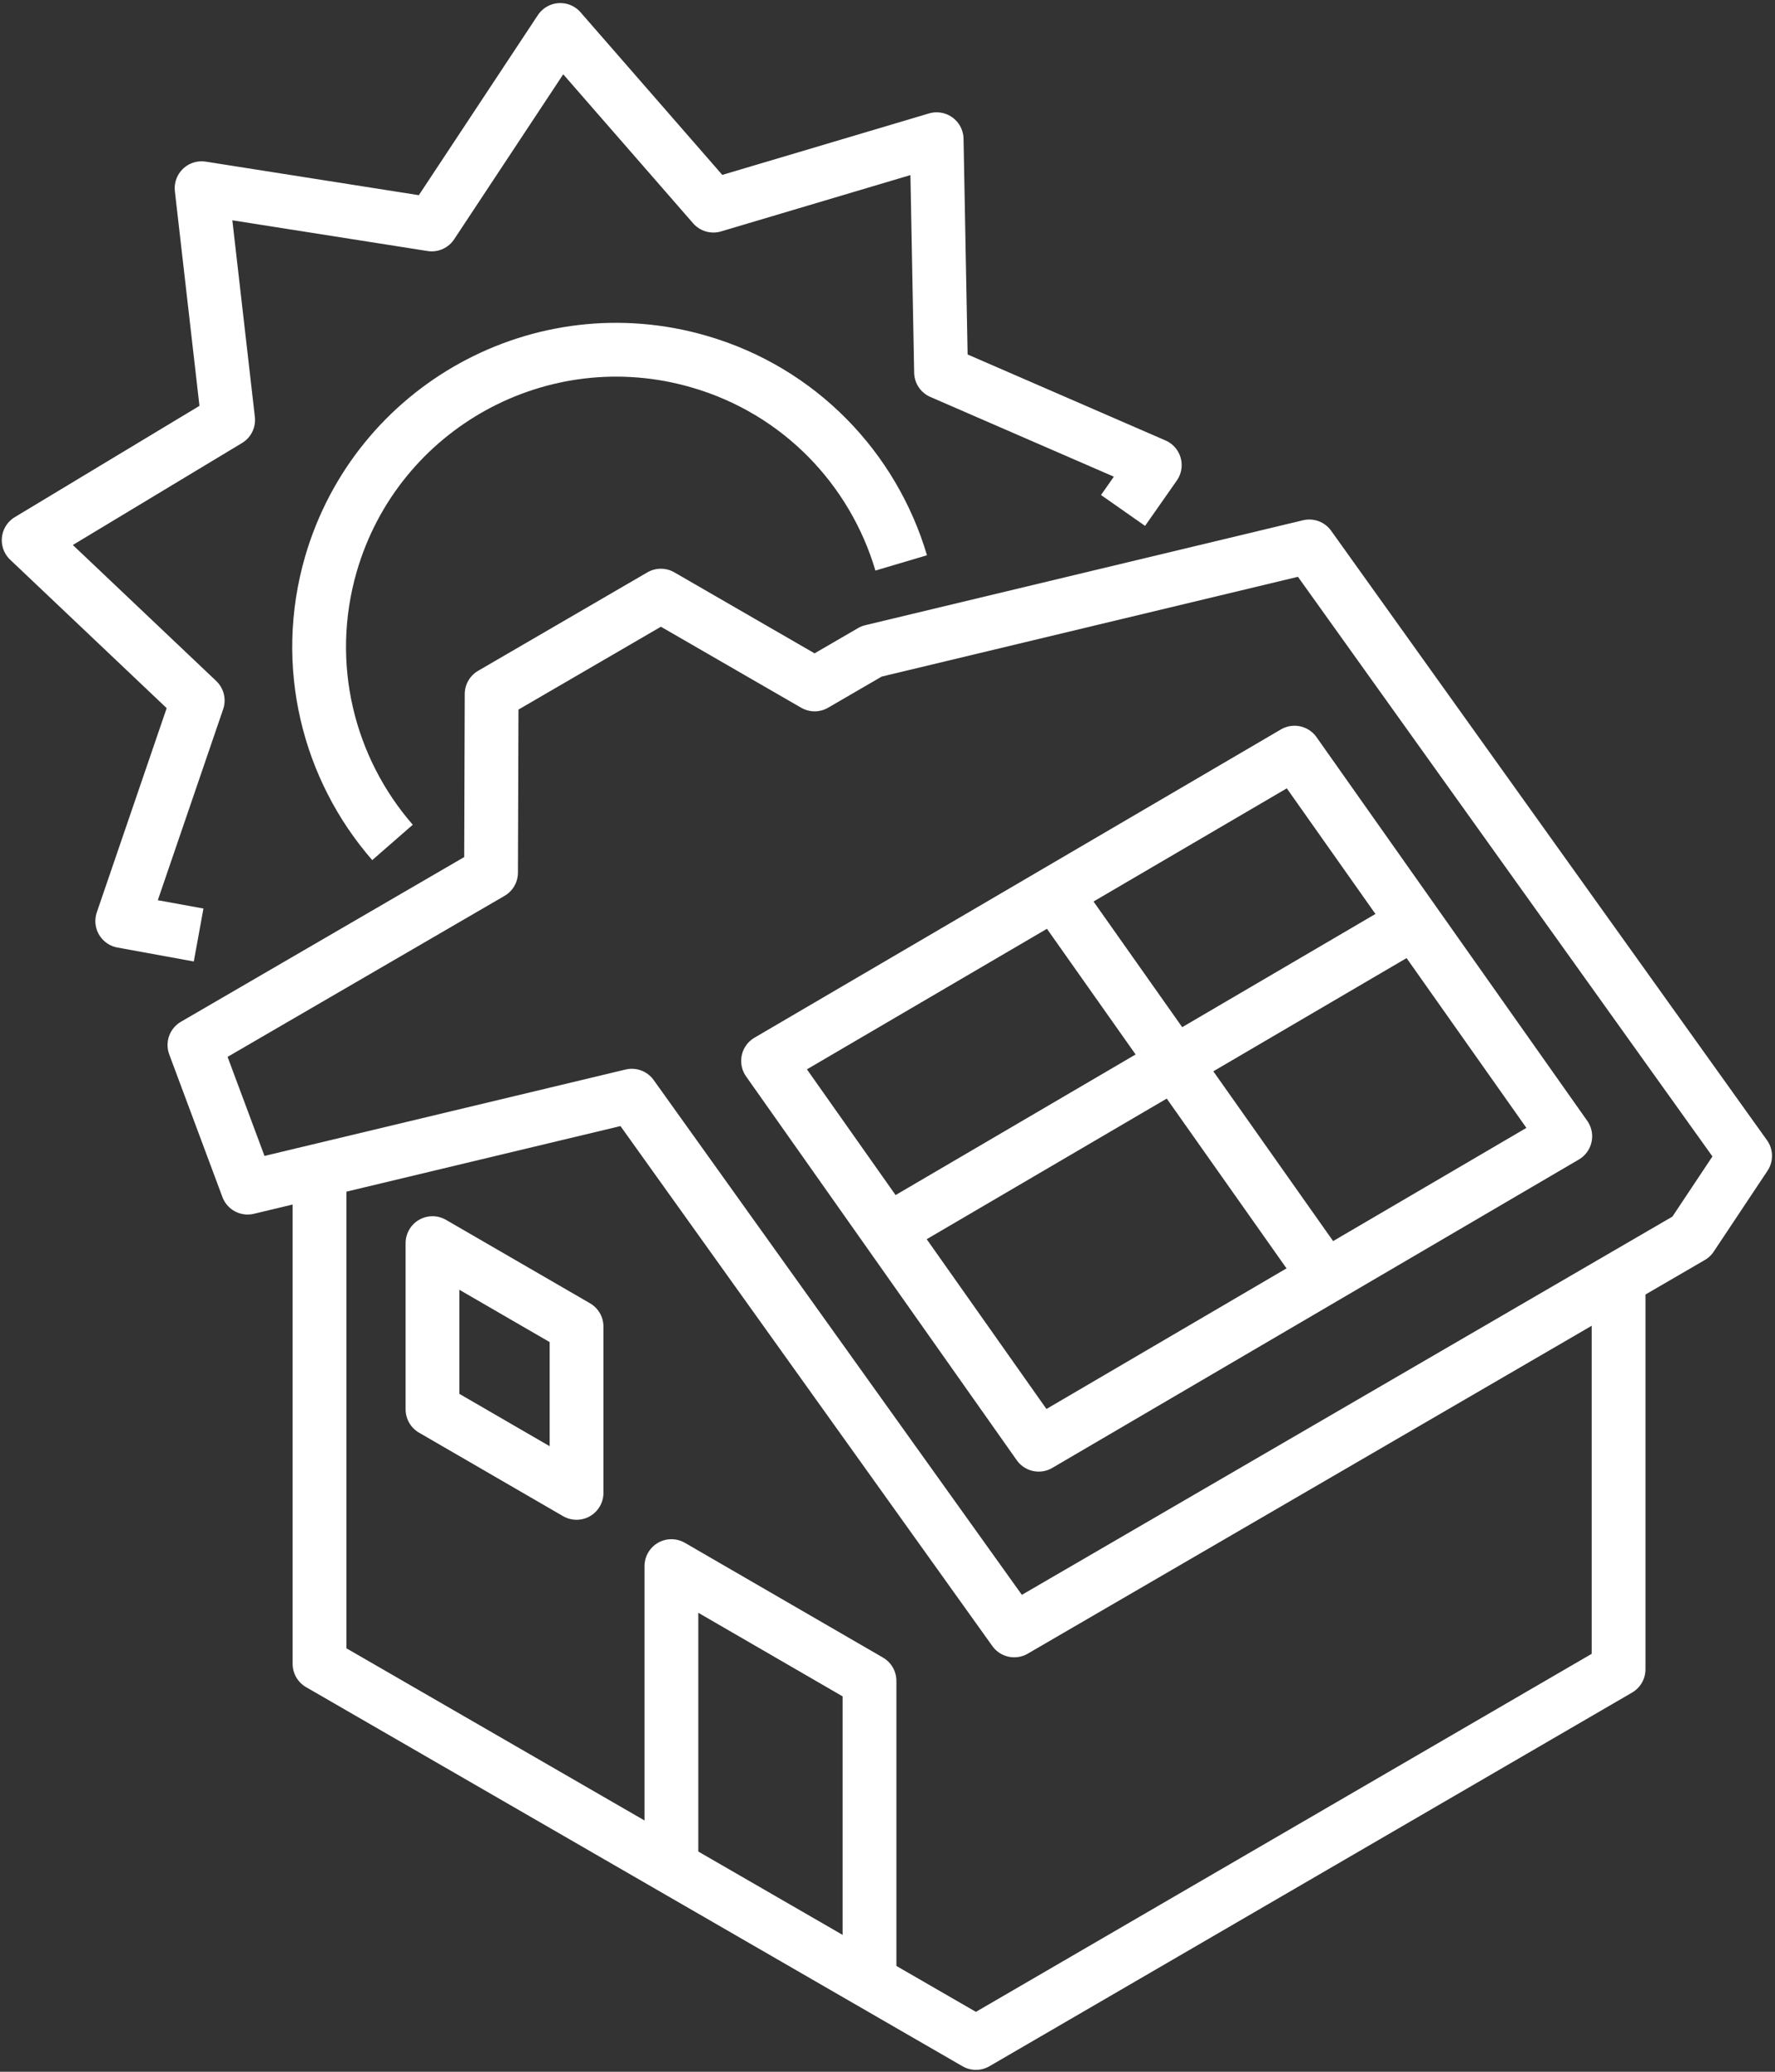
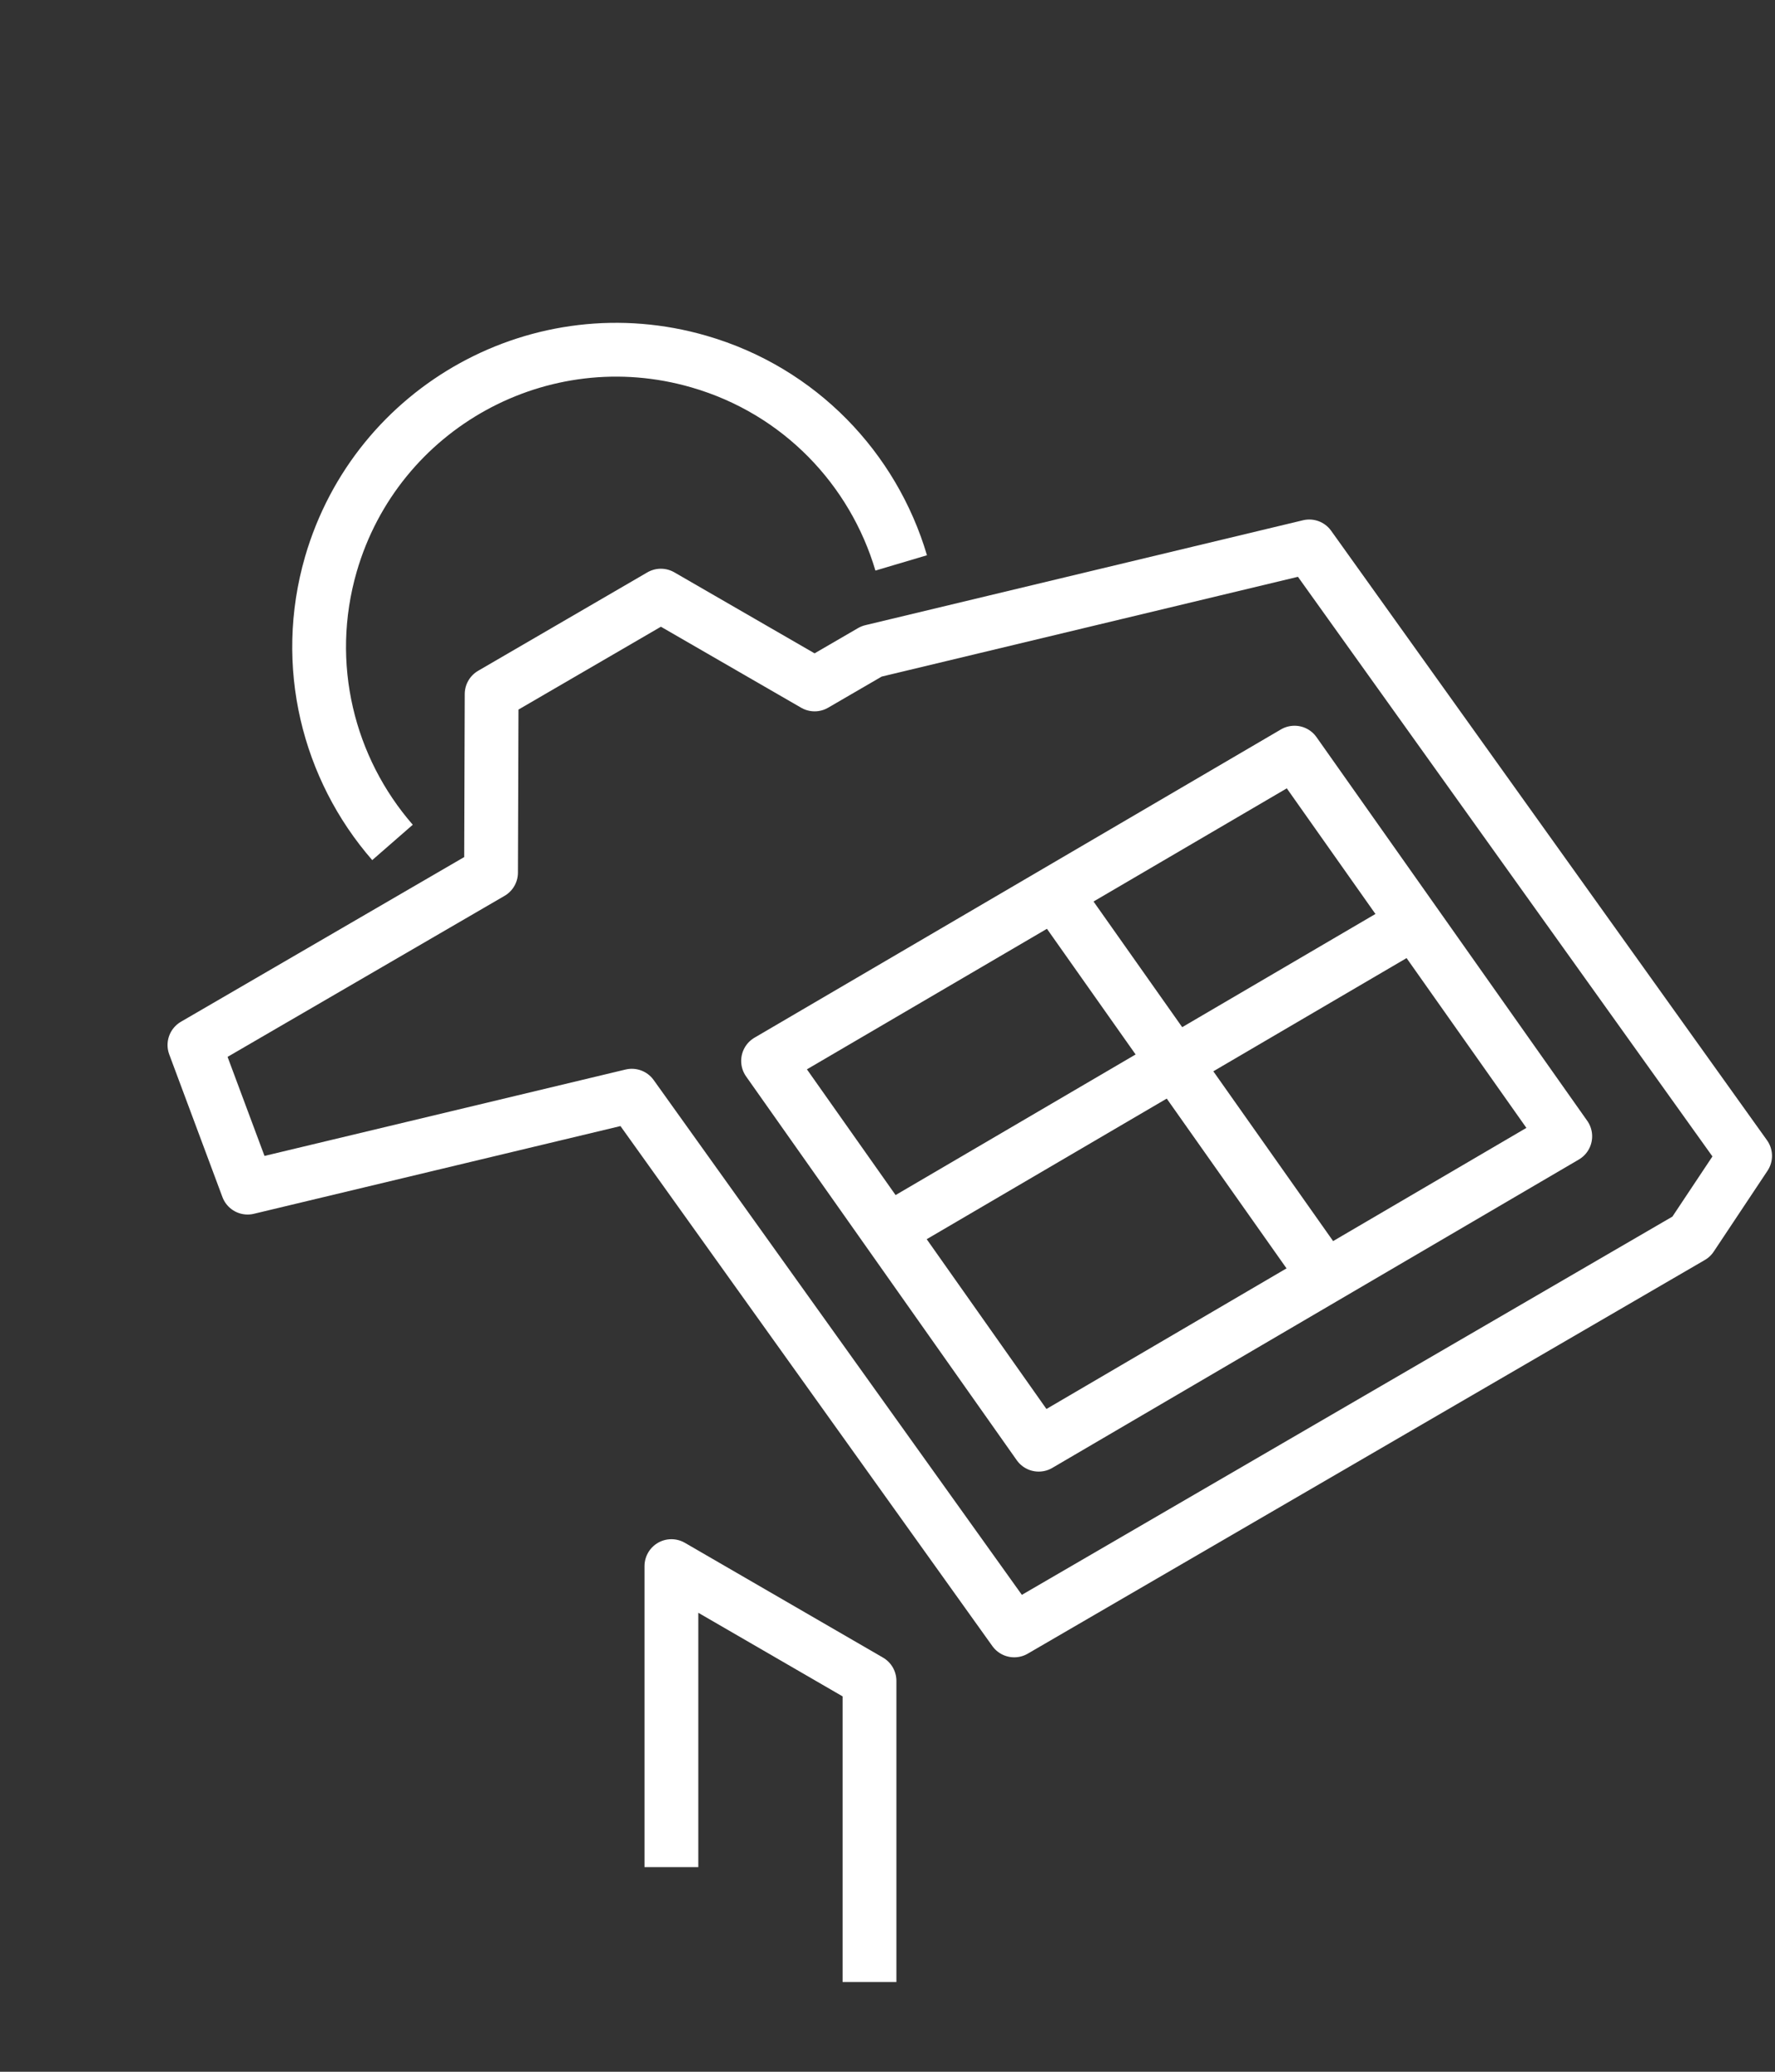
<svg xmlns="http://www.w3.org/2000/svg" width="132" height="154" viewBox="0 0 132 154" fill="none">
  <rect x="0" y="0" width="132" height="154" fill="#333333" stroke="none" />
-   <path d="M120.368 95.074V124.084L72.578 151.859L23.761 123.678V86.998" stroke="white" stroke-width="4" stroke-linejoin="round" />
-   <path d="M32.163 92.405V104.763L42.876 110.97V98.608L32.163 92.405Z" stroke="white" stroke-width="4" stroke-linejoin="round" />
  <path d="M64.662 147.328V124.944L49.93 116.413V138.79" stroke="white" stroke-width="4" stroke-linejoin="round" />
  <path d="M64.817 48.416L60.58 50.876L49.146 44.275L36.561 51.592L36.517 64.862L14.46 77.679L18.414 88.28L46.985 81.446L75.424 121.193L125.777 91.93L129.777 85.92L97.366 40.617L64.817 48.416Z" stroke="white" stroke-width="4" stroke-linejoin="round" />
-   <path d="M83.516 37.943L85.876 34.574L69.982 27.672L69.655 10.349L53.052 15.285L41.666 2.228L32.106 16.684L14.992 13.991L16.966 31.218L2.132 40.154L14.703 52.07L9.091 68.465L14.771 69.502" stroke="white" stroke-width="4" stroke-linejoin="round" />
  <path d="M29.189 62.62C24.416 57.145 22.438 49.422 24.61 41.927C28.018 30.217 40.265 23.478 51.981 26.877C59.494 29.05 64.951 34.867 67.018 41.843" stroke="white" stroke-width="4" stroke-linejoin="round" />
  <path d="M96.269 55.946L57.118 78.861L77.245 107.388L116.402 84.465L96.269 55.946Z" stroke="white" stroke-width="4" stroke-linejoin="round" />
  <line x1="78.288" y1="66.182" x2="98.421" y2="94.705" stroke="white" stroke-width="4" stroke-linejoin="round" />
  <line x1="66.172" y1="91.402" x2="105.321" y2="68.479" stroke="white" stroke-width="4" stroke-linejoin="round" />
</svg>